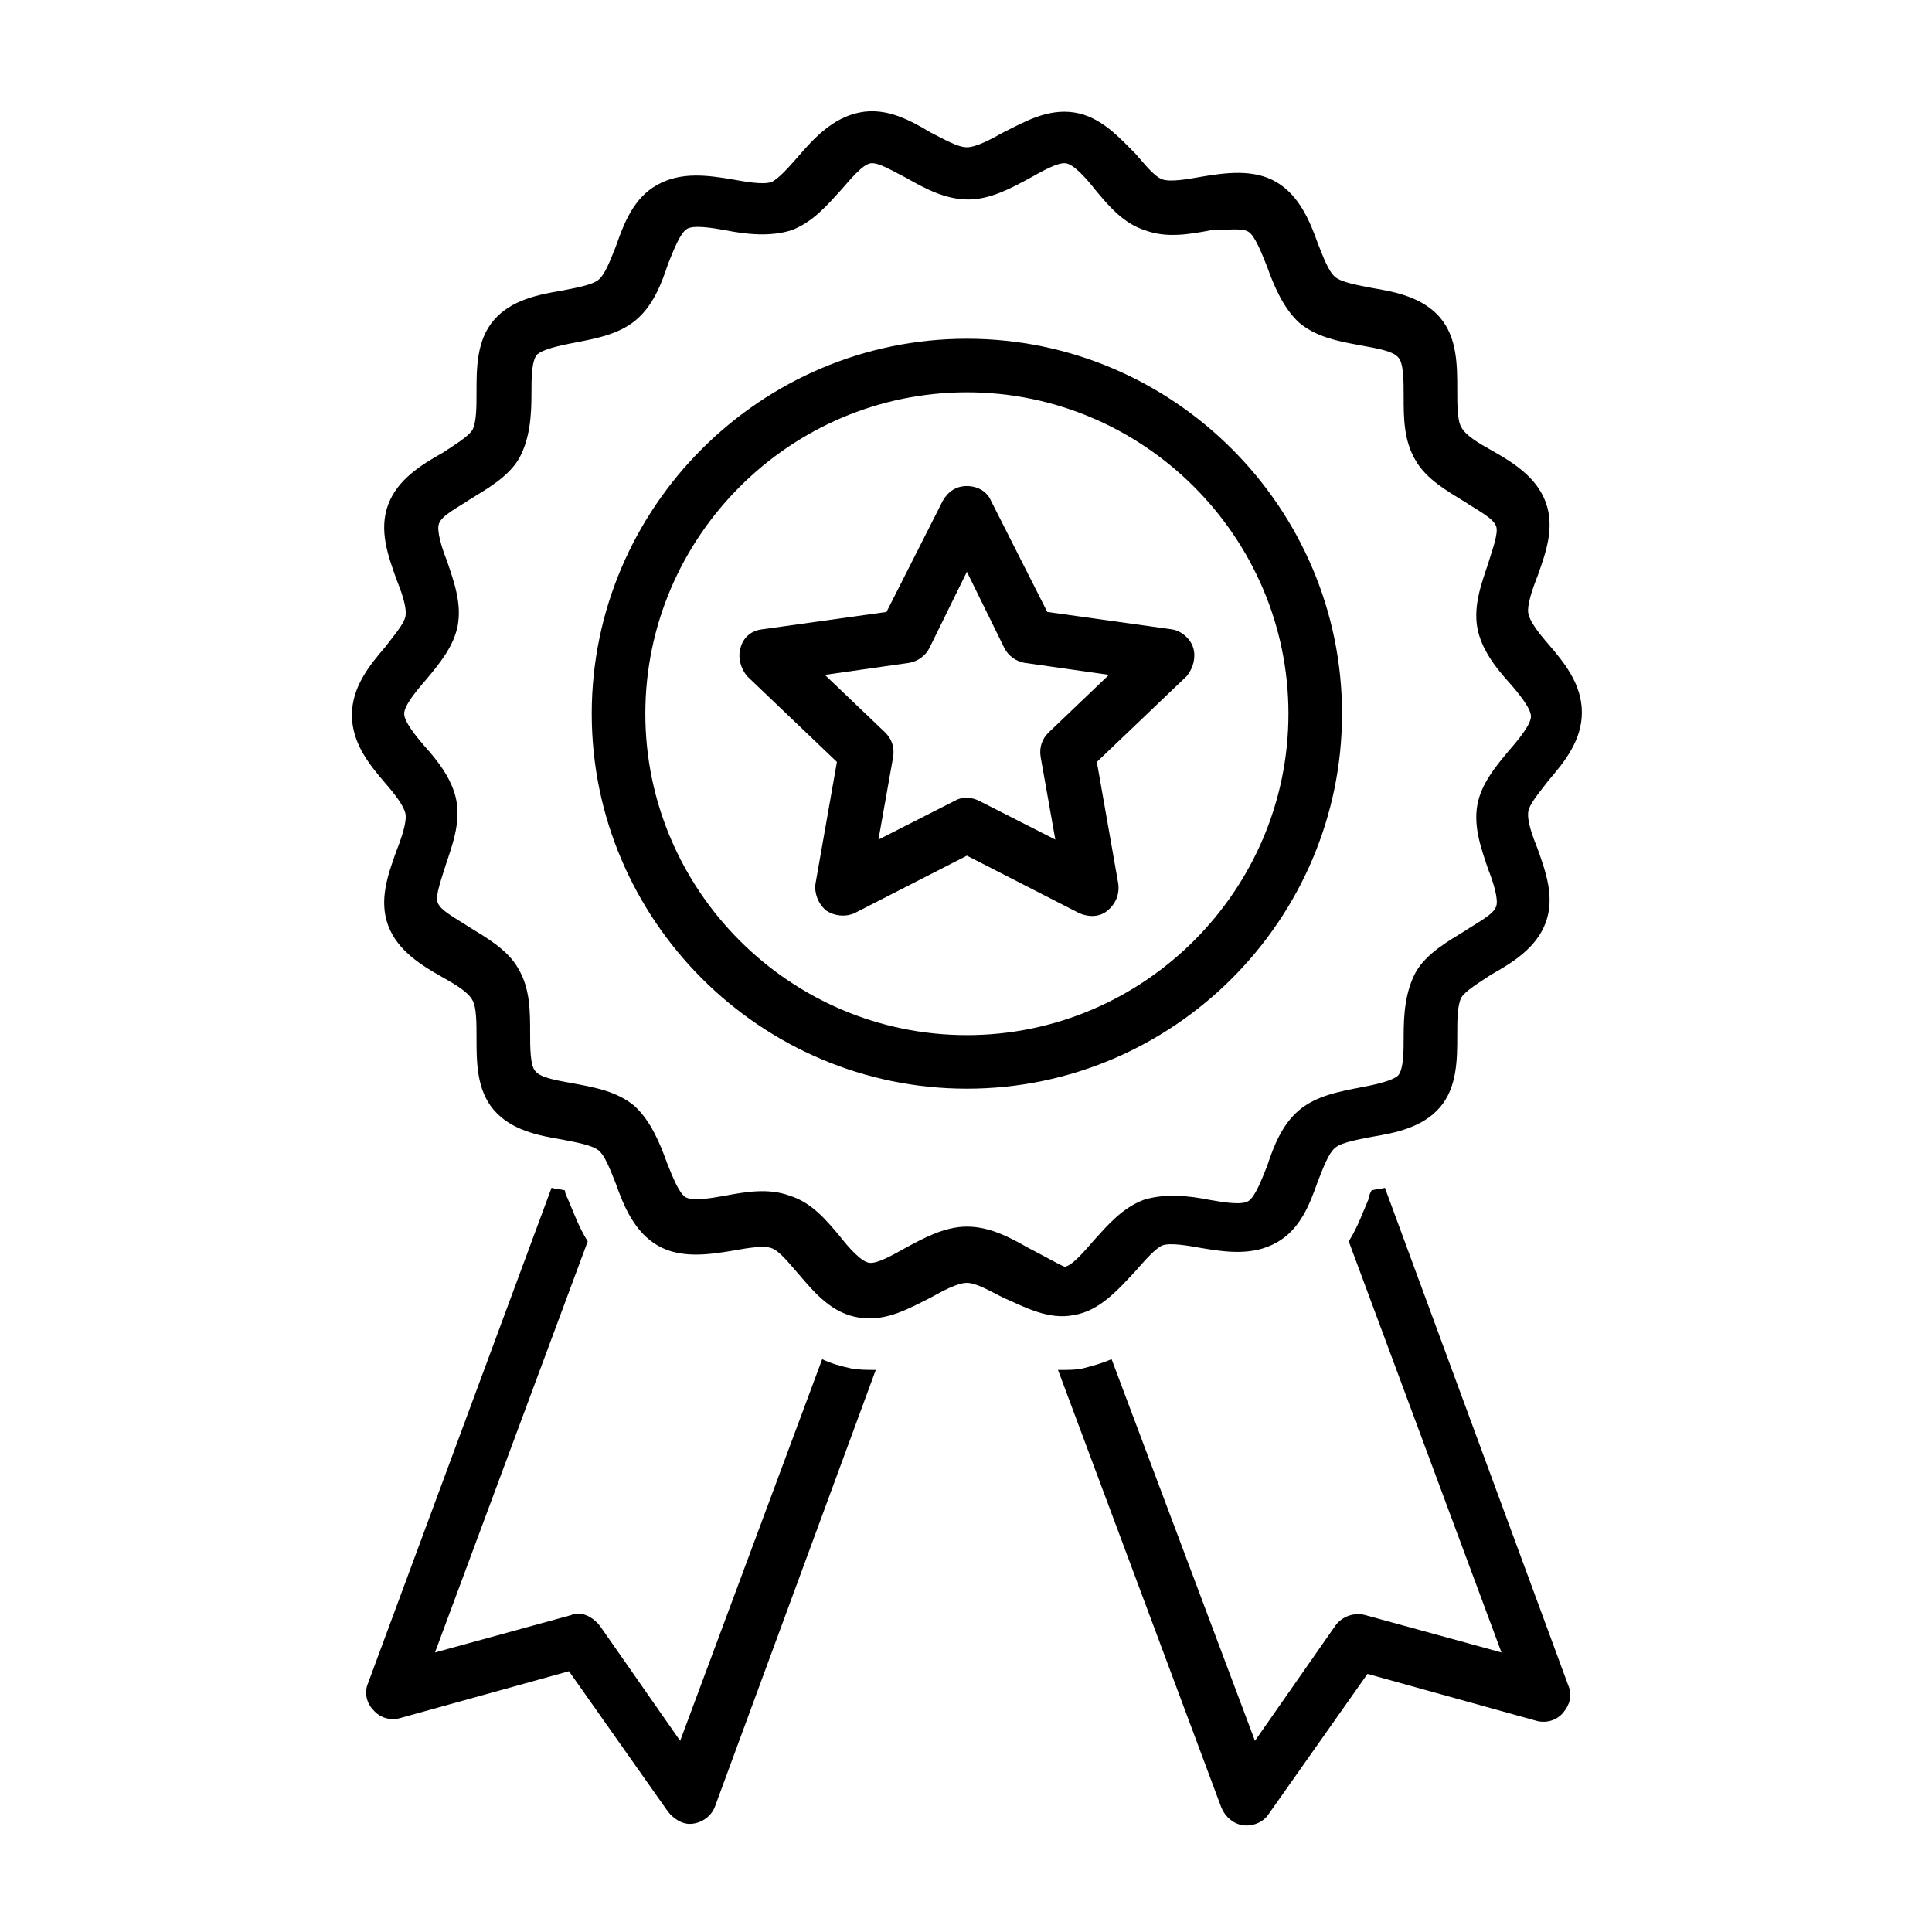
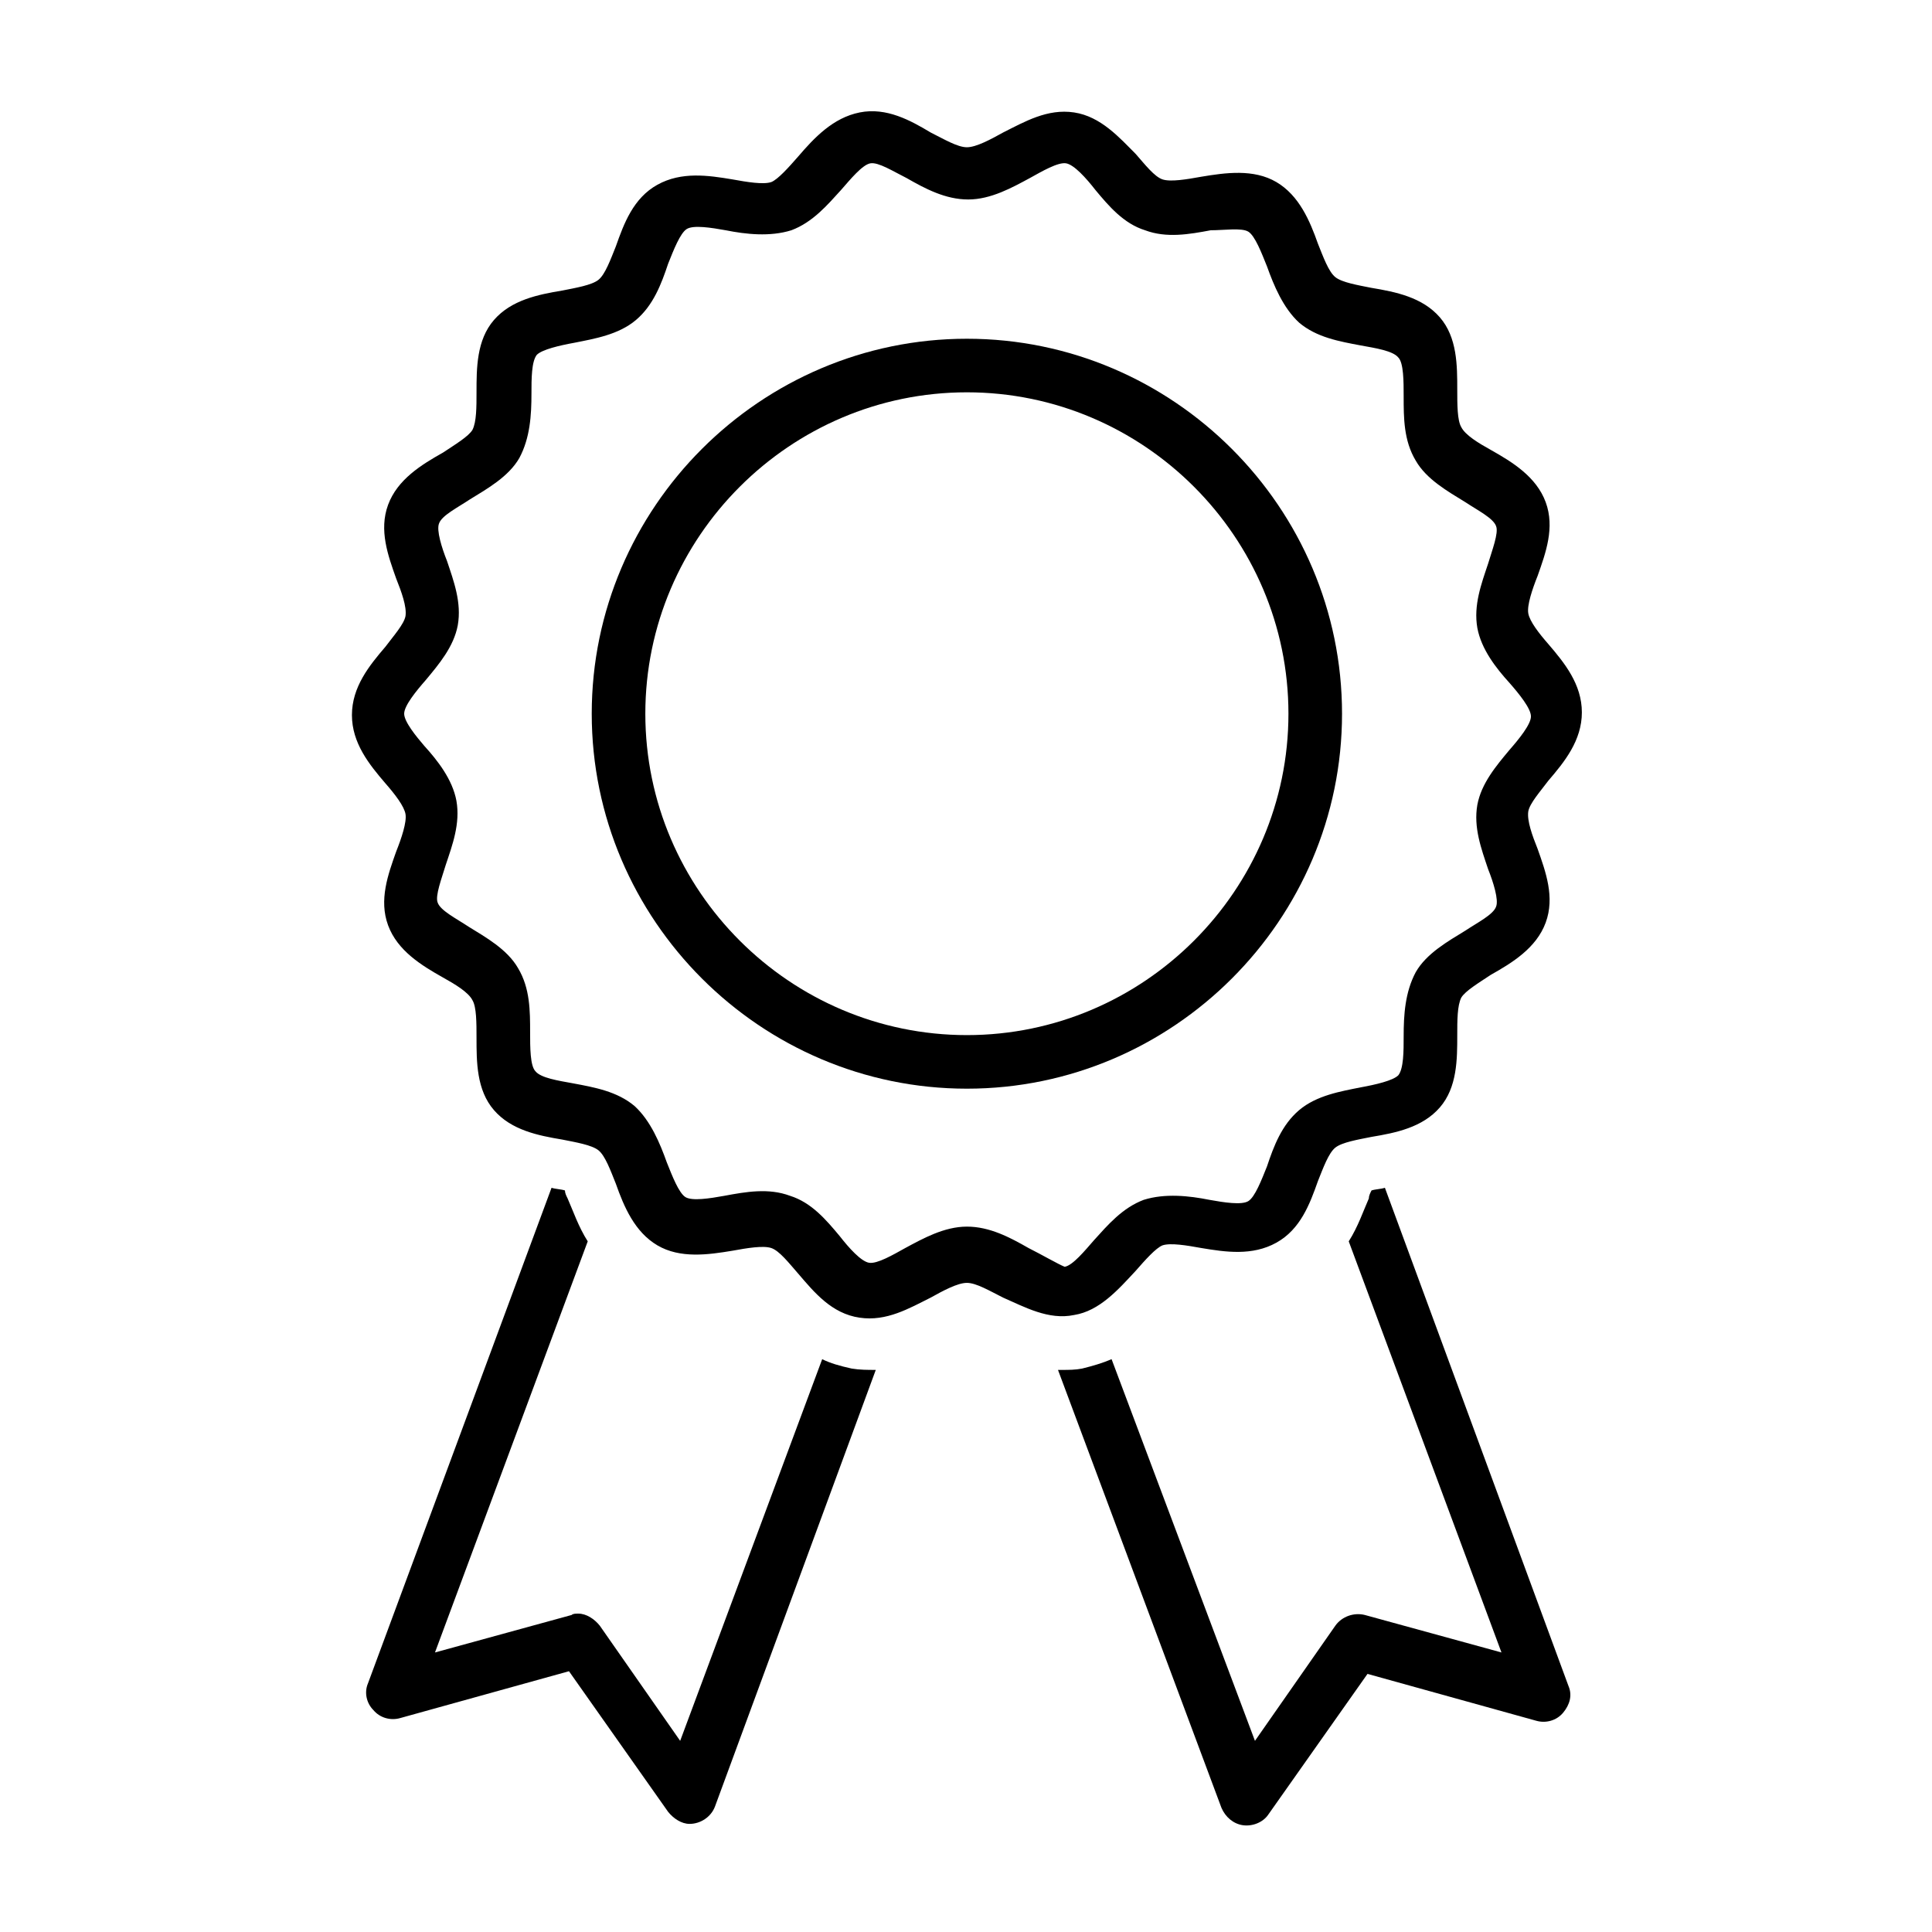
<svg xmlns="http://www.w3.org/2000/svg" version="1.0" preserveAspectRatio="xMidYMid meet" height="500" viewBox="0 0 375 375" zoomAndPan="magnify" width="500">
  <defs>
    <clipPath id="3856928039">
      <path clip-rule="nonzero" d="M 71 230 L 170 230 L 170 354.535 L 71 354.535 Z M 71 230" />
    </clipPath>
    <clipPath id="7820e2bb2d">
      <path clip-rule="nonzero" d="M 205 230 L 305 230 L 305 354.535 L 205 354.535 Z M 205 230" />
    </clipPath>
    <clipPath id="5667544125">
      <path clip-rule="nonzero" d="M 68 21 L 307.672 21 L 307.672 256 L 68 256 Z M 68 21" />
    </clipPath>
  </defs>
  <g clip-path="url(#3856928039)">
    <path fill-rule="nonzero" fill-opacity="1" d="M 159.586 263.816 L 132.02 337.898 L 116.418 315.543 C 115.379 314.246 113.816 313.203 112.258 313.203 C 111.738 313.203 111.215 313.203 110.957 313.465 L 84.43 320.742 L 114.078 240.945 C 112.258 238.086 111.215 234.965 110.176 232.625 C 109.918 232.105 109.656 231.586 109.656 231.066 C 108.875 230.809 107.836 230.809 107.055 230.547 L 71.43 326.723 C 70.648 328.539 71.168 330.621 72.469 331.918 C 73.77 333.48 75.848 334 77.668 333.48 L 110.438 324.383 L 129.68 351.676 C 130.719 352.973 132.281 354.016 133.84 354.016 C 135.922 354.016 138.004 352.715 138.781 350.633 L 169.988 265.898 C 168.43 265.898 166.867 265.898 165.309 265.637 C 162.969 265.117 161.148 264.598 159.586 263.816 Z M 159.586 263.816" fill="#000000" />
  </g>
  <g clip-path="url(#7820e2bb2d)">
    <path fill-rule="nonzero" fill-opacity="1" d="M 268.809 230.547 C 268.031 230.809 266.988 230.809 266.211 231.066 C 265.949 231.586 265.688 232.105 265.688 232.625 C 264.648 234.965 263.609 238.086 261.789 240.945 L 291.434 320.742 L 264.91 313.465 C 262.828 312.945 260.488 313.723 259.188 315.543 L 243.586 337.898 L 215.758 263.816 C 213.938 264.598 212.117 265.117 210.039 265.637 C 208.738 265.898 207.438 265.898 206.137 265.898 C 205.875 265.898 205.617 265.898 205.355 265.898 L 237.082 350.895 C 237.863 352.715 239.422 354.016 241.242 354.273 C 243.062 354.535 245.145 353.754 246.184 352.195 L 265.43 324.902 L 298.195 334 C 300.016 334.52 302.098 334 303.398 332.441 C 304.699 330.879 305.219 329.059 304.438 327.242 Z M 268.809 230.547" fill="#000000" />
  </g>
  <g clip-path="url(#5667544125)">
    <path fill-rule="nonzero" fill-opacity="1" d="M 208.477 255.242 C 213.418 254.461 217.059 250.301 220.441 246.664 C 222.262 244.582 224.34 242.242 225.641 241.723 C 227.199 241.203 230.32 241.723 233.184 242.242 C 237.863 243.023 243.062 243.805 247.746 241.203 C 252.426 238.605 254.246 233.668 255.809 229.246 C 256.848 226.648 257.887 223.789 259.188 222.75 C 260.488 221.711 263.609 221.191 266.211 220.668 C 270.891 219.891 276.09 218.852 279.473 214.953 C 282.852 211.051 282.852 205.594 282.852 200.914 C 282.852 198.055 282.852 195.195 283.633 193.637 C 284.414 192.336 287.016 190.777 289.355 189.219 C 293.516 186.879 298.195 184.02 300.016 179.082 C 301.836 174.141 300.016 169.203 298.457 164.785 C 297.414 162.184 296.375 159.328 296.637 157.508 C 296.895 155.945 298.977 153.609 300.535 151.527 C 303.656 147.891 307.039 143.73 307.039 138.273 C 307.039 132.812 303.656 128.656 300.535 125.016 C 298.715 122.938 296.895 120.598 296.637 119.035 C 296.375 117.477 297.414 114.359 298.457 111.758 C 300.016 107.34 301.836 102.402 300.016 97.465 C 298.195 92.523 293.516 89.664 289.355 87.324 C 287.016 86.027 284.414 84.465 283.633 82.906 C 282.852 81.605 282.852 78.488 282.852 75.629 C 282.852 70.949 282.852 65.492 279.473 61.594 C 276.09 57.695 270.891 56.652 266.211 55.875 C 263.609 55.355 260.488 54.836 259.188 53.793 C 257.887 52.754 256.848 49.895 255.809 47.297 C 254.246 42.879 252.168 37.938 247.746 35.34 C 243.324 32.742 237.863 33.52 233.184 34.301 C 230.32 34.82 227.199 35.34 225.641 34.82 C 224.082 34.301 222.262 31.961 220.441 29.883 C 217.32 26.762 213.68 22.602 208.477 21.824 C 203.277 21.043 198.855 23.645 194.695 25.723 C 192.355 27.023 189.492 28.582 187.672 28.582 C 185.852 28.582 183.25 27.023 180.652 25.723 C 176.75 23.383 172.07 20.785 166.867 21.824 C 161.668 22.863 158.027 26.762 154.906 30.402 C 153.086 32.48 151.004 34.82 149.703 35.34 C 148.145 35.859 145.023 35.34 142.164 34.82 C 137.48 34.039 132.281 33.262 127.602 35.859 C 122.918 38.457 121.098 43.398 119.539 47.816 C 118.496 50.414 117.457 53.273 116.156 54.316 C 114.855 55.355 111.738 55.875 109.137 56.395 C 104.453 57.172 99.254 58.215 95.875 62.113 C 92.492 66.012 92.492 71.469 92.492 76.148 C 92.492 79.008 92.492 81.867 91.711 83.426 C 90.934 84.727 88.332 86.285 85.992 87.844 C 81.832 90.184 77.148 93.043 75.328 97.984 C 73.508 102.922 75.328 107.859 76.891 112.277 C 77.93 114.879 78.969 117.738 78.711 119.559 C 78.449 121.117 76.367 123.457 74.809 125.535 C 71.688 129.176 68.309 133.332 68.309 138.793 C 68.309 144.25 71.688 148.41 74.809 152.047 C 76.629 154.129 78.449 156.469 78.711 158.027 C 78.969 159.586 77.93 162.707 76.891 165.305 C 75.328 169.723 73.508 174.664 75.328 179.602 C 77.148 184.539 81.832 187.398 85.992 189.738 C 88.332 191.039 90.934 192.598 91.711 194.156 C 92.492 195.457 92.492 198.574 92.492 201.434 C 92.492 206.113 92.492 211.57 95.875 215.473 C 99.254 219.371 104.453 220.41 109.137 221.191 C 111.738 221.711 114.855 222.23 116.156 223.27 C 117.457 224.309 118.496 227.168 119.539 229.766 C 121.098 234.188 123.18 239.125 127.602 241.723 C 132.02 244.324 137.48 243.543 142.164 242.766 C 145.023 242.242 148.145 241.723 149.703 242.242 C 151.266 242.766 153.086 245.102 154.906 247.184 C 158.027 250.82 161.406 254.98 166.867 255.762 C 172.07 256.539 176.488 253.941 180.652 251.863 C 182.992 250.562 185.852 249.004 187.672 249.004 C 189.492 249.004 192.094 250.562 194.695 251.863 C 198.855 253.68 203.535 256.281 208.477 255.242 Z M 199.637 242.242 C 195.996 240.164 192.094 238.086 187.672 238.086 C 183.25 238.086 179.09 240.426 175.711 242.242 C 173.371 243.543 170.25 245.363 168.688 245.102 C 167.129 244.844 164.789 242.242 162.969 239.906 C 160.367 236.785 157.508 233.406 153.344 232.105 C 149.184 230.547 144.762 231.328 140.602 232.105 C 137.742 232.625 134.359 233.145 133.062 232.367 C 131.762 231.586 130.461 228.207 129.422 225.609 C 128.121 221.969 126.301 217.551 123.18 214.691 C 119.797 211.832 115.379 211.051 111.215 210.273 C 108.355 209.754 104.977 209.234 103.934 207.934 C 102.895 206.895 102.895 203.254 102.895 200.395 C 102.895 196.234 102.895 191.816 100.555 187.918 C 98.473 184.281 94.312 181.941 90.934 179.859 C 88.59 178.301 85.473 176.742 84.949 175.184 C 84.43 173.883 85.73 170.504 86.512 167.902 C 87.812 164.004 89.371 159.848 88.59 155.426 C 87.812 151.27 84.949 147.629 82.352 144.77 C 80.789 142.949 78.449 140.09 78.449 138.531 C 78.449 136.973 80.789 134.113 82.609 132.035 C 85.211 128.914 88.07 125.535 88.852 121.375 C 89.633 116.957 88.07 112.797 86.77 108.898 C 85.73 106.301 84.691 102.922 85.211 101.621 C 85.73 100.062 88.852 98.504 91.191 96.941 C 94.574 94.863 98.734 92.523 100.812 88.887 C 102.895 84.984 103.156 80.566 103.156 76.41 C 103.156 73.551 103.156 70.172 104.195 68.871 C 105.234 67.832 108.617 67.051 111.477 66.531 C 115.379 65.75 120.059 64.973 123.438 62.113 C 126.82 59.254 128.379 55.094 129.68 51.195 C 130.719 48.598 132.02 45.219 133.32 44.438 C 134.621 43.656 138.004 44.176 140.863 44.695 C 144.762 45.477 149.445 45.996 153.605 44.695 C 157.766 43.137 160.625 39.758 163.227 36.898 C 165.047 34.82 167.387 31.961 168.949 31.699 C 170.508 31.441 173.371 33.262 175.969 34.559 C 179.609 36.641 183.512 38.719 187.934 38.719 C 192.355 38.719 196.516 36.379 199.895 34.559 C 202.234 33.262 205.355 31.441 206.918 31.699 C 208.477 31.961 210.816 34.559 212.637 36.898 C 215.238 40.02 218.098 43.398 222.262 44.695 C 226.422 46.258 230.84 45.477 235.004 44.695 C 237.602 44.695 240.984 44.176 242.285 44.957 C 243.586 45.738 244.883 49.117 245.926 51.715 C 247.227 55.355 249.047 59.773 252.168 62.633 C 255.547 65.492 259.969 66.27 264.129 67.051 C 266.988 67.57 270.371 68.09 271.41 69.391 C 272.449 70.43 272.449 74.07 272.449 76.93 C 272.449 81.086 272.449 85.508 274.793 89.406 C 276.871 93.043 281.031 95.383 284.414 97.465 C 286.754 99.023 289.875 100.582 290.395 102.141 C 290.914 103.441 289.613 106.82 288.836 109.418 C 287.535 113.32 285.973 117.477 286.754 121.895 C 287.535 126.055 290.395 129.695 292.996 132.555 C 294.816 134.633 297.156 137.492 297.156 139.051 C 297.156 140.609 294.816 143.469 292.996 145.551 C 290.395 148.668 287.535 152.047 286.754 156.207 C 285.973 160.625 287.535 164.785 288.836 168.684 C 289.875 171.281 290.914 174.664 290.395 175.961 C 289.875 177.52 286.754 179.082 284.414 180.641 C 281.031 182.719 276.871 185.059 274.793 188.699 C 272.711 192.598 272.449 197.016 272.449 201.176 C 272.449 204.035 272.449 207.414 271.41 208.715 C 270.371 209.754 266.988 210.531 264.129 211.051 C 260.227 211.832 255.547 212.613 252.168 215.473 C 248.785 218.332 247.227 222.488 245.926 226.387 C 244.883 228.988 243.586 232.367 242.285 233.145 C 240.984 233.926 237.602 233.406 234.742 232.887 C 230.84 232.105 226.16 231.586 222 232.887 C 217.84 234.445 214.977 237.824 212.379 240.684 C 210.559 242.766 208.219 245.621 206.656 245.883 C 205.355 245.363 202.234 243.543 199.637 242.242 Z M 199.637 242.242" fill="#000000" />
  </g>
  <path fill-rule="nonzero" fill-opacity="1" d="M 260.488 138.531 C 260.488 98.504 227.723 65.75 187.672 65.75 C 147.625 65.75 114.855 98.504 114.855 138.531 C 114.855 178.562 147.625 211.312 187.672 211.312 C 227.723 211.312 260.488 178.562 260.488 138.531 Z M 187.672 200.914 C 153.344 200.914 125.258 172.844 125.258 138.531 C 125.258 104.223 153.344 76.148 187.672 76.148 C 222 76.148 250.086 104.223 250.086 138.531 C 250.086 172.844 222 200.914 187.672 200.914 Z M 187.672 200.914" fill="#000000" />
-   <path fill-rule="nonzero" fill-opacity="1" d="M 231.621 125.797 C 231.102 123.977 229.281 122.418 227.461 122.156 L 203.277 118.777 L 192.355 97.203 C 191.574 95.383 189.754 94.344 187.672 94.344 C 185.594 94.344 184.031 95.383 182.992 97.203 L 172.07 118.777 L 147.883 122.156 C 145.805 122.418 144.242 123.715 143.723 125.797 C 143.203 127.613 143.723 129.695 145.023 131.254 L 162.445 147.891 L 158.285 171.543 C 158.027 173.363 158.805 175.441 160.367 176.742 C 161.926 177.781 164.008 178.043 165.828 177.262 L 187.672 166.086 C 187.672 166.086 209.516 177.262 209.516 177.262 C 211.336 178.043 213.418 178.043 214.977 176.742 C 216.539 175.441 217.32 173.621 217.059 171.543 L 212.898 147.891 L 230.32 131.254 C 231.621 129.695 232.141 127.613 231.621 125.797 Z M 203.535 142.172 C 202.234 143.469 201.715 145.031 201.977 146.852 L 204.836 162.965 C 204.836 162.965 190.012 155.426 190.012 155.426 C 188.453 154.648 186.633 154.648 185.332 155.426 L 170.508 162.965 L 173.371 146.852 C 173.629 145.031 173.109 143.469 171.809 142.172 L 160.105 130.992 L 176.488 128.656 C 178.051 128.395 179.609 127.355 180.391 125.797 L 187.672 110.98 L 194.953 125.797 C 195.734 127.355 197.293 128.395 198.855 128.656 L 215.238 130.992 Z M 203.535 142.172" fill="#000000" />
</svg>